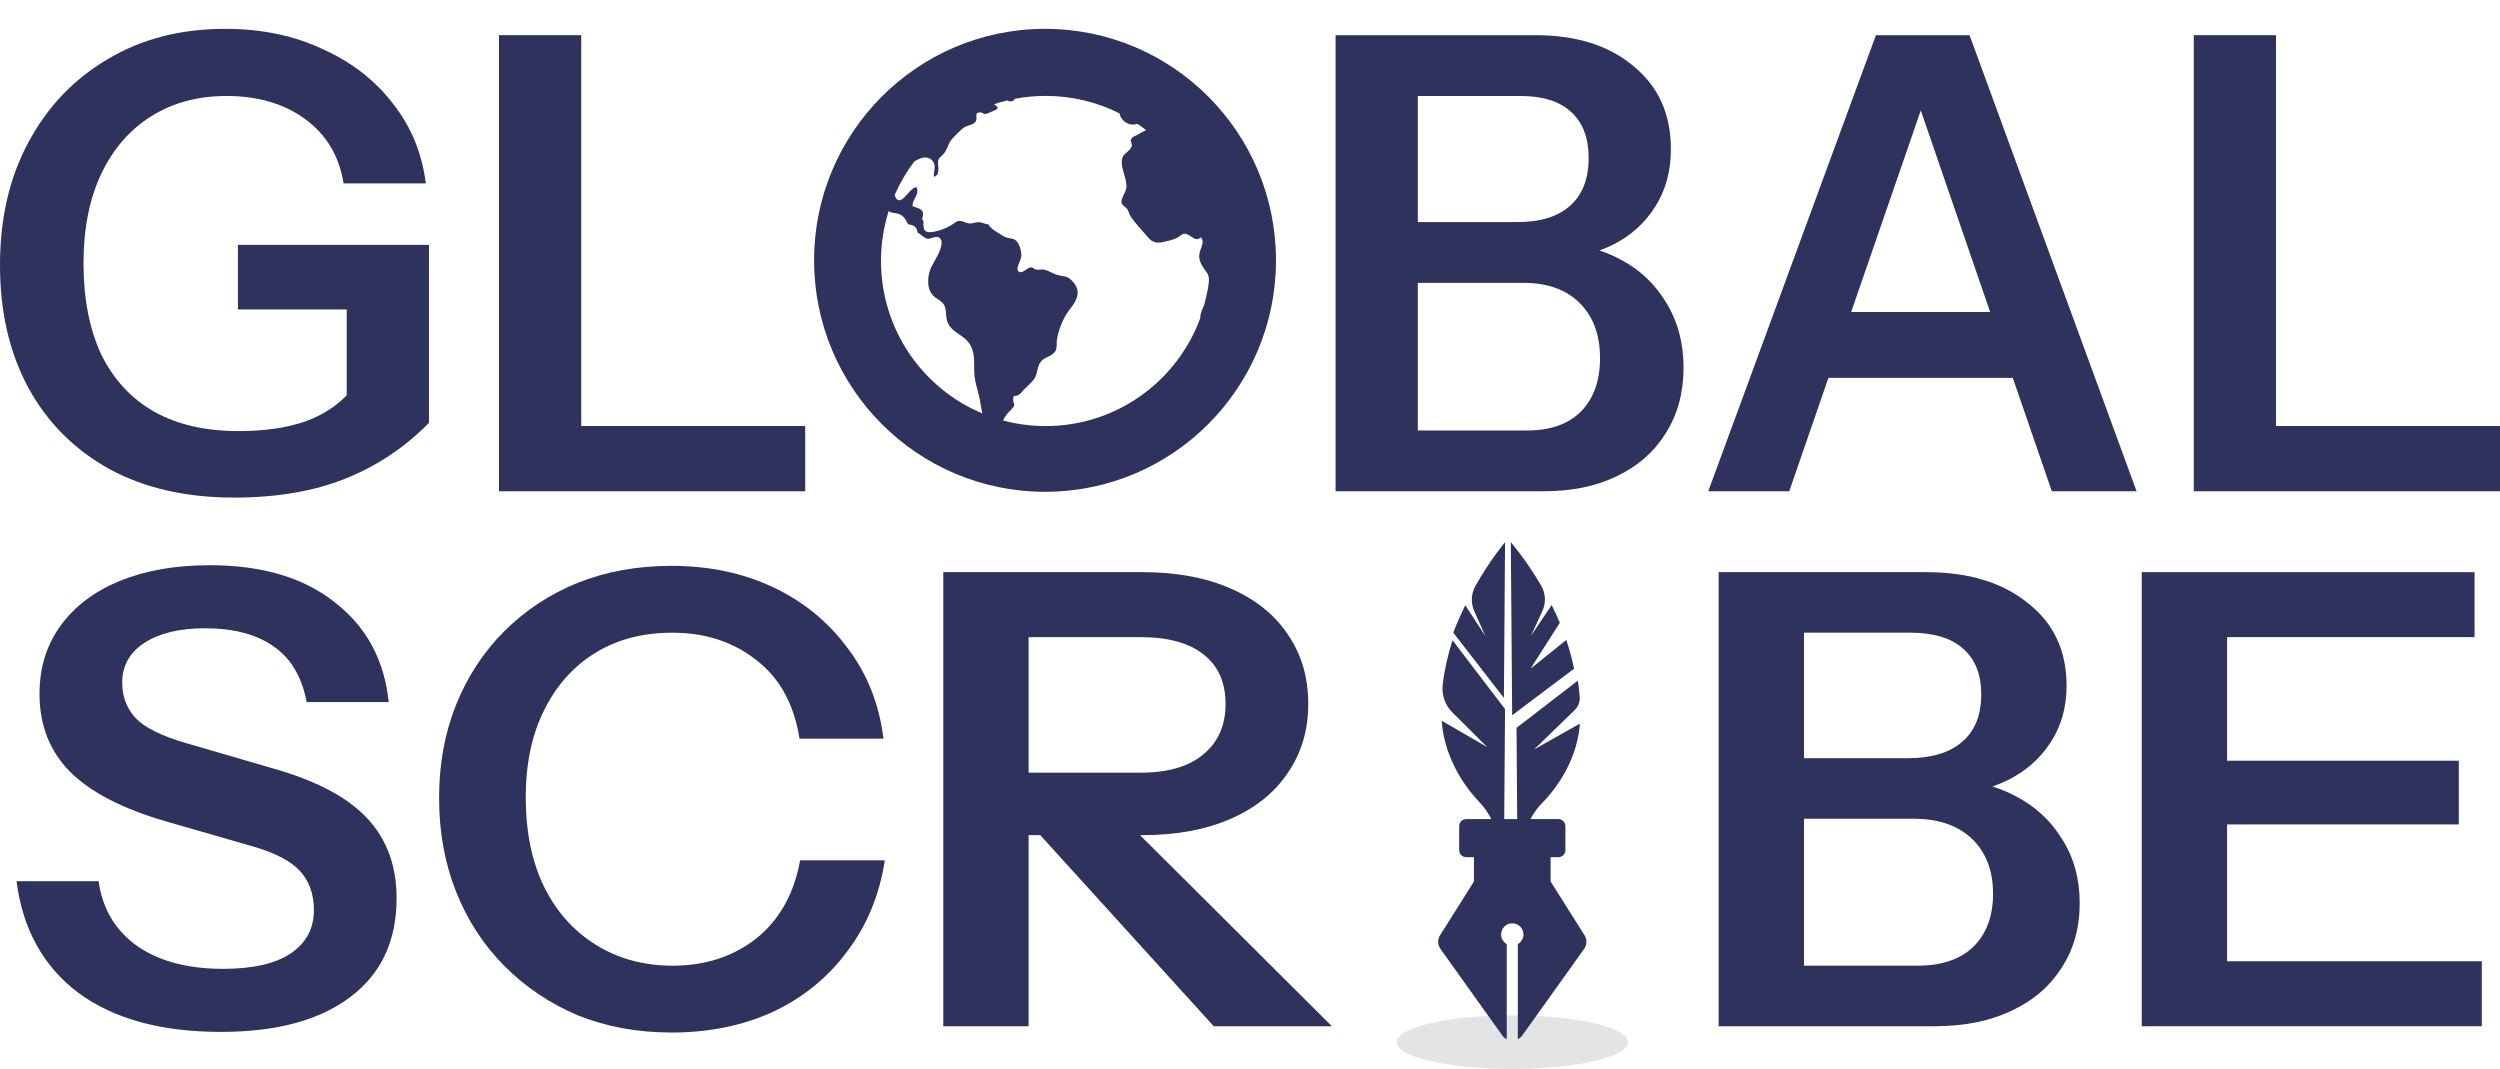
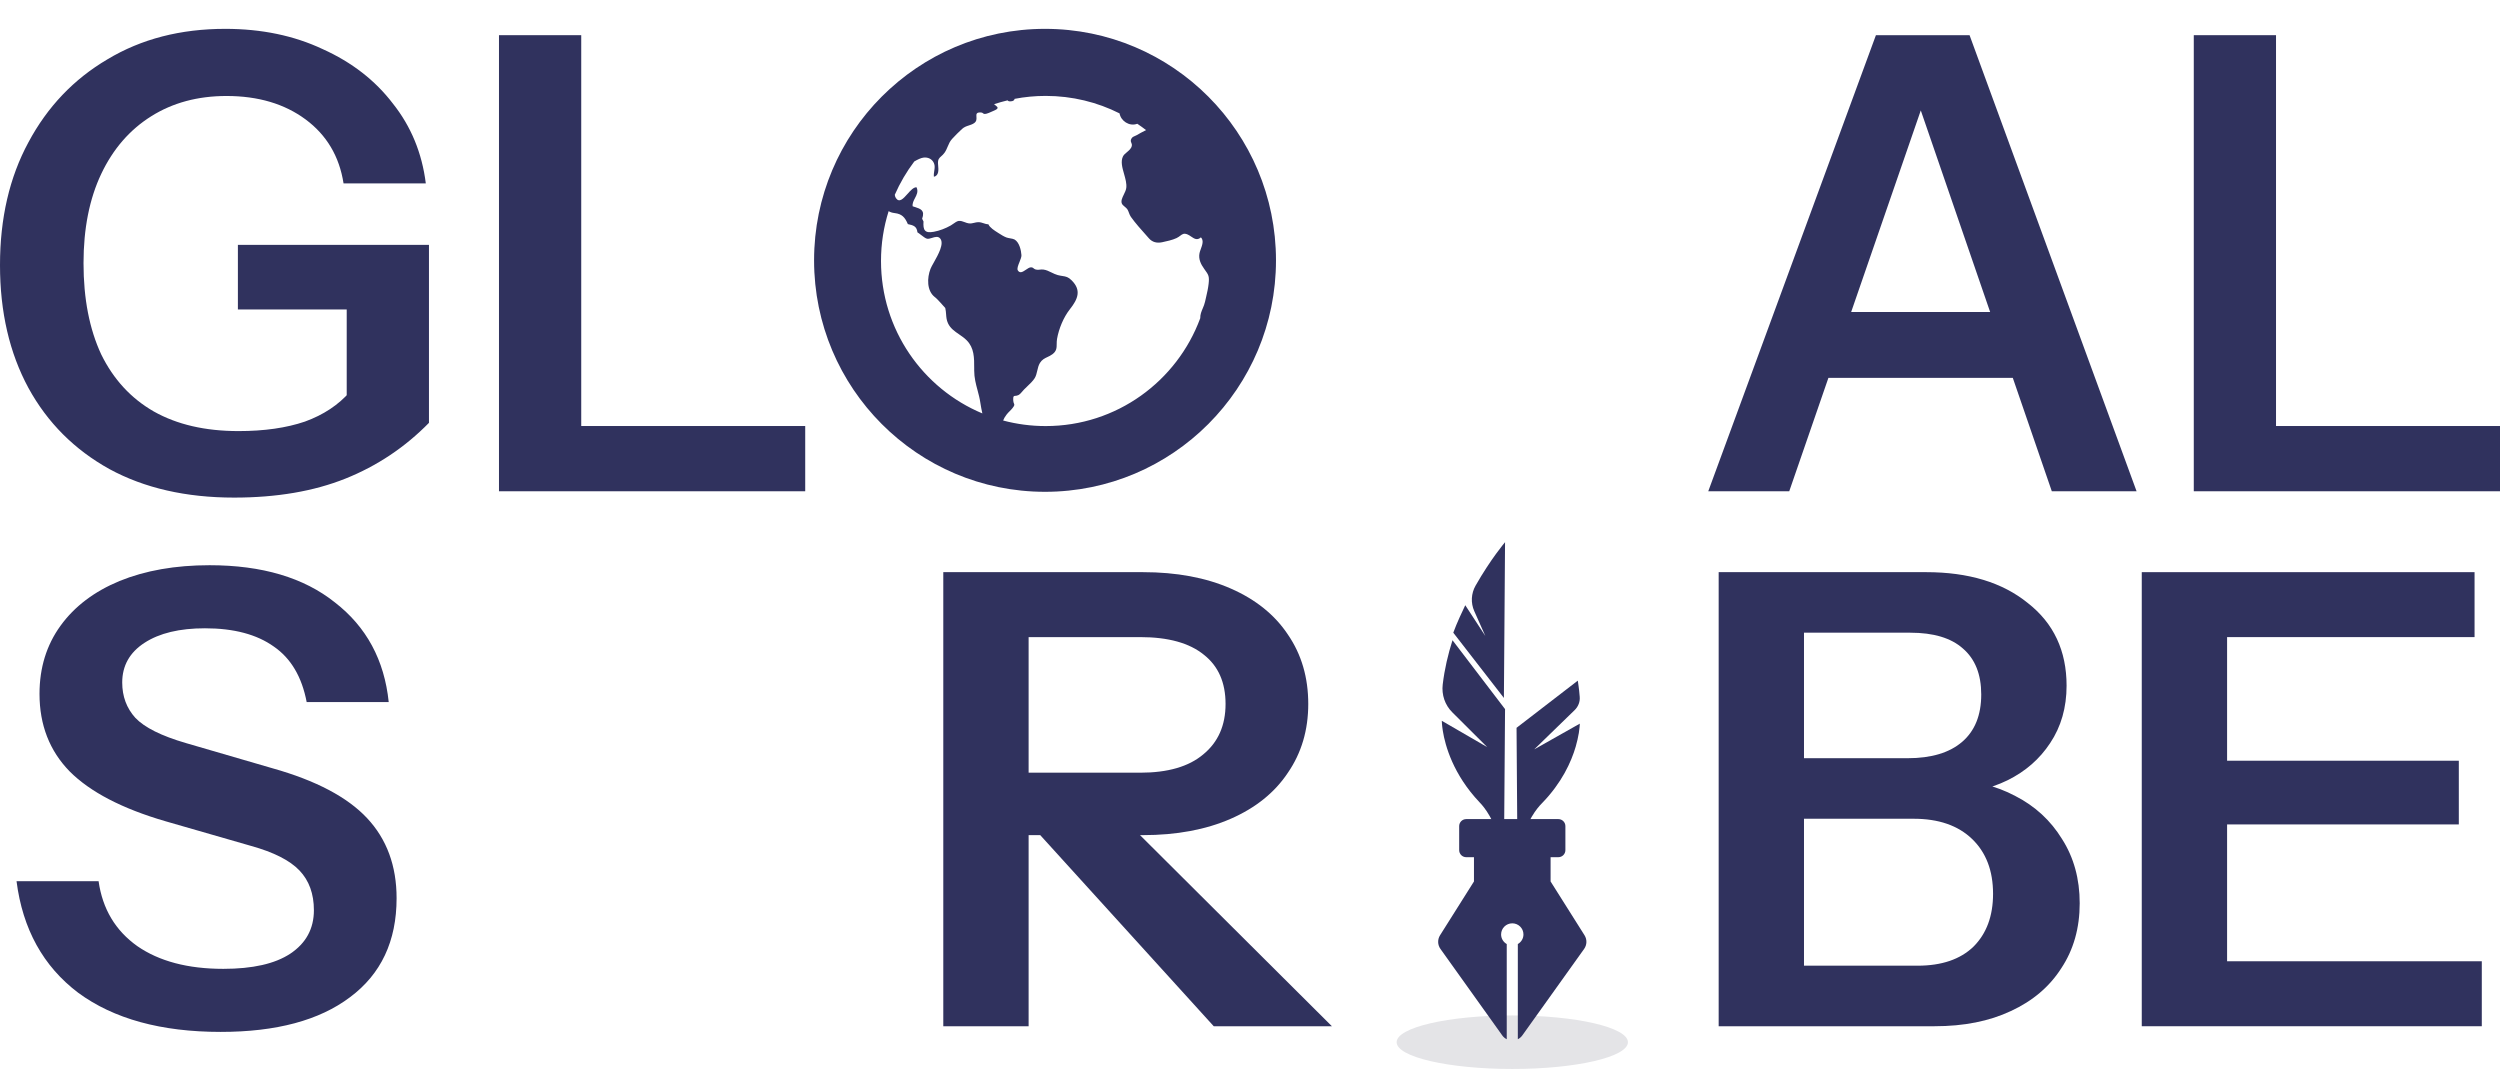
<svg xmlns="http://www.w3.org/2000/svg" width="152" height="65" viewBox="0 0 152 65" fill="none">
-   <path fill-rule="evenodd" clip-rule="evenodd" d="M77.58 15.828C77.58 23.601 71.293 29.902 63.538 29.902C55.783 29.902 49.496 23.601 49.496 15.828C49.496 8.055 55.783 1.754 63.538 1.754C71.293 1.754 77.58 8.055 77.58 15.828ZM72.975 19.347C71.563 23.176 67.889 25.905 63.579 25.905C62.684 25.905 61.817 25.788 60.991 25.567C61.033 25.453 61.1 25.337 61.2 25.206C61.254 25.134 61.319 25.069 61.384 25.004C61.446 24.942 61.509 24.879 61.562 24.811C61.695 24.641 61.681 24.609 61.65 24.536C61.631 24.492 61.606 24.434 61.603 24.322C61.595 24.077 61.642 24.073 61.739 24.066C61.789 24.062 61.852 24.057 61.928 24.017C62.01 23.974 62.1 23.869 62.176 23.779C62.207 23.743 62.236 23.71 62.261 23.683C62.319 23.623 62.387 23.558 62.458 23.491C62.623 23.334 62.802 23.165 62.907 22.995C62.992 22.86 63.029 22.699 63.066 22.537C63.104 22.372 63.142 22.207 63.229 22.066C63.355 21.863 63.514 21.788 63.684 21.708C63.784 21.661 63.887 21.612 63.99 21.535C64.245 21.343 64.246 21.145 64.247 20.914C64.248 20.817 64.249 20.715 64.268 20.605C64.378 19.982 64.66 19.295 65.051 18.799C65.544 18.175 65.756 17.644 65.156 17.045C64.946 16.835 64.808 16.814 64.604 16.782C64.521 16.769 64.427 16.755 64.312 16.725C64.181 16.69 64.055 16.628 63.93 16.567C63.769 16.488 63.609 16.41 63.437 16.389C63.354 16.378 63.286 16.387 63.222 16.394C63.144 16.404 63.071 16.412 62.979 16.389C62.91 16.37 62.876 16.341 62.844 16.315C62.804 16.282 62.77 16.253 62.679 16.254C62.587 16.255 62.483 16.327 62.377 16.399C62.198 16.521 62.015 16.647 61.885 16.442C61.82 16.339 61.903 16.135 61.984 15.933C62.047 15.775 62.111 15.619 62.104 15.512C62.084 15.212 61.973 14.724 61.68 14.56C61.619 14.526 61.517 14.508 61.415 14.49C61.332 14.475 61.248 14.46 61.187 14.437C61.028 14.375 60.871 14.276 60.728 14.184C60.709 14.172 60.688 14.159 60.665 14.144C60.47 14.021 60.172 13.833 60.098 13.641C59.989 13.636 59.896 13.605 59.804 13.574C59.703 13.54 59.603 13.507 59.481 13.508C59.39 13.509 59.312 13.528 59.234 13.547C59.134 13.572 59.034 13.597 58.907 13.582C58.826 13.573 58.743 13.542 58.658 13.509C58.535 13.463 58.408 13.415 58.282 13.433C58.184 13.447 58.054 13.538 57.943 13.617C57.892 13.652 57.844 13.686 57.806 13.708C57.48 13.892 57.134 14.025 56.774 14.092C56.216 14.197 56.116 13.984 56.149 13.466L56.066 13.299C56.25 12.785 55.974 12.697 55.62 12.585C55.577 12.571 55.533 12.557 55.489 12.542C55.464 12.362 55.547 12.204 55.63 12.046C55.737 11.843 55.844 11.64 55.725 11.387C55.544 11.377 55.357 11.588 55.173 11.794C54.923 12.075 54.681 12.347 54.473 12.047C54.435 11.993 54.413 11.924 54.402 11.844C54.718 11.12 55.118 10.44 55.588 9.818C55.798 9.693 56.004 9.6 56.147 9.582C56.428 9.547 56.675 9.671 56.783 9.918C56.852 10.075 56.828 10.227 56.803 10.387C56.785 10.502 56.767 10.62 56.781 10.748C57.097 10.674 57.063 10.311 57.04 10.057C57.037 10.022 57.034 9.989 57.032 9.96C57.014 9.687 57.103 9.609 57.226 9.501C57.288 9.446 57.359 9.383 57.429 9.284C57.513 9.166 57.565 9.041 57.618 8.915C57.685 8.754 57.753 8.592 57.887 8.446C58.072 8.242 58.289 8.028 58.492 7.841C58.623 7.72 58.764 7.674 58.905 7.628C59.012 7.593 59.119 7.558 59.221 7.49C59.387 7.38 59.376 7.228 59.367 7.098C59.357 6.944 59.349 6.821 59.637 6.839C59.717 6.844 59.747 6.869 59.773 6.891C59.809 6.92 59.839 6.945 59.983 6.912C60.056 6.896 60.172 6.843 60.274 6.798C60.32 6.777 60.362 6.758 60.397 6.744C60.766 6.594 60.677 6.524 60.511 6.393C60.488 6.375 60.463 6.356 60.438 6.335C60.707 6.246 60.982 6.168 61.261 6.101C61.288 6.141 61.331 6.167 61.438 6.163C61.606 6.157 61.674 6.095 61.688 6.01C62.3 5.892 62.932 5.831 63.579 5.831C65.193 5.831 66.719 6.214 68.069 6.894C68.147 7.351 68.657 7.7 69.134 7.53C69.139 7.529 69.143 7.527 69.148 7.525C69.33 7.648 69.508 7.776 69.682 7.91C69.459 8.017 69.259 8.132 69.122 8.212L69.111 8.218C69.075 8.239 69.039 8.253 69.003 8.268C68.926 8.299 68.853 8.329 68.8 8.413C68.724 8.534 68.752 8.603 68.783 8.677C68.806 8.732 68.83 8.79 68.812 8.874C68.778 9.034 68.645 9.144 68.517 9.252C68.42 9.333 68.325 9.412 68.277 9.509C68.126 9.815 68.235 10.197 68.344 10.579C68.426 10.87 68.509 11.162 68.478 11.421C68.462 11.554 68.395 11.692 68.329 11.827C68.23 12.029 68.135 12.226 68.217 12.393C68.246 12.451 68.311 12.506 68.378 12.563C68.448 12.622 68.521 12.684 68.561 12.756C68.592 12.81 68.615 12.871 68.638 12.934C68.67 13.02 68.704 13.109 68.758 13.185C69.026 13.563 69.397 13.978 69.727 14.346C69.773 14.398 69.819 14.45 69.864 14.5C70.068 14.729 70.345 14.793 70.653 14.729C70.907 14.677 71.292 14.591 71.528 14.478C71.627 14.431 71.7 14.377 71.763 14.329C71.897 14.229 71.988 14.161 72.214 14.259C72.284 14.289 72.352 14.336 72.42 14.382C72.606 14.509 72.79 14.635 73.015 14.431C73.201 14.613 73.099 14.896 73.009 15.142C72.977 15.23 72.946 15.314 72.931 15.387C72.859 15.741 72.999 16.048 73.216 16.349C73.225 16.362 73.234 16.375 73.243 16.387C73.48 16.715 73.535 16.791 73.484 17.256C73.453 17.535 73.393 17.796 73.331 18.064C73.309 18.158 73.287 18.252 73.266 18.348C73.236 18.489 73.182 18.617 73.129 18.743C73.048 18.934 72.969 19.121 72.975 19.347ZM54.029 12.838C53.727 13.794 53.565 14.812 53.565 15.868C53.565 20.044 56.108 23.623 59.727 25.136C59.68 24.923 59.637 24.708 59.605 24.487C59.567 24.222 59.501 23.975 59.435 23.728C59.333 23.349 59.231 22.969 59.231 22.525C59.231 22.483 59.231 22.441 59.231 22.399C59.233 21.748 59.235 21.153 58.772 20.688C58.632 20.547 58.47 20.436 58.311 20.327C58.043 20.143 57.782 19.964 57.638 19.655C57.549 19.465 57.536 19.288 57.522 19.104C57.513 18.983 57.504 18.859 57.472 18.726C57.406 18.446 57.224 18.326 57.023 18.193C56.965 18.154 56.905 18.115 56.846 18.07C56.334 17.681 56.365 16.887 56.574 16.347C56.609 16.254 56.686 16.117 56.776 15.958C57.043 15.482 57.424 14.805 57.161 14.498C57.033 14.348 56.845 14.408 56.667 14.464C56.553 14.5 56.442 14.535 56.355 14.512C56.261 14.487 56.122 14.379 55.995 14.281C55.914 14.218 55.838 14.159 55.781 14.127C55.738 13.754 55.534 13.698 55.198 13.626C55.017 13.205 54.836 13.008 54.4 12.956C54.238 12.937 54.121 12.897 54.029 12.838Z" fill="#30325E" />
+   <path fill-rule="evenodd" clip-rule="evenodd" d="M77.58 15.828C77.58 23.601 71.293 29.902 63.538 29.902C55.783 29.902 49.496 23.601 49.496 15.828C49.496 8.055 55.783 1.754 63.538 1.754C71.293 1.754 77.58 8.055 77.58 15.828ZM72.975 19.347C71.563 23.176 67.889 25.905 63.579 25.905C62.684 25.905 61.817 25.788 60.991 25.567C61.033 25.453 61.1 25.337 61.2 25.206C61.254 25.134 61.319 25.069 61.384 25.004C61.446 24.942 61.509 24.879 61.562 24.811C61.695 24.641 61.681 24.609 61.65 24.536C61.631 24.492 61.606 24.434 61.603 24.322C61.595 24.077 61.642 24.073 61.739 24.066C61.789 24.062 61.852 24.057 61.928 24.017C62.01 23.974 62.1 23.869 62.176 23.779C62.207 23.743 62.236 23.71 62.261 23.683C62.319 23.623 62.387 23.558 62.458 23.491C62.623 23.334 62.802 23.165 62.907 22.995C62.992 22.86 63.029 22.699 63.066 22.537C63.104 22.372 63.142 22.207 63.229 22.066C63.355 21.863 63.514 21.788 63.684 21.708C63.784 21.661 63.887 21.612 63.99 21.535C64.245 21.343 64.246 21.145 64.247 20.914C64.248 20.817 64.249 20.715 64.268 20.605C64.378 19.982 64.66 19.295 65.051 18.799C65.544 18.175 65.756 17.644 65.156 17.045C64.946 16.835 64.808 16.814 64.604 16.782C64.521 16.769 64.427 16.755 64.312 16.725C64.181 16.69 64.055 16.628 63.93 16.567C63.769 16.488 63.609 16.41 63.437 16.389C63.354 16.378 63.286 16.387 63.222 16.394C63.144 16.404 63.071 16.412 62.979 16.389C62.91 16.37 62.876 16.341 62.844 16.315C62.804 16.282 62.77 16.253 62.679 16.254C62.587 16.255 62.483 16.327 62.377 16.399C62.198 16.521 62.015 16.647 61.885 16.442C61.82 16.339 61.903 16.135 61.984 15.933C62.047 15.775 62.111 15.619 62.104 15.512C62.084 15.212 61.973 14.724 61.68 14.56C61.619 14.526 61.517 14.508 61.415 14.49C61.332 14.475 61.248 14.46 61.187 14.437C61.028 14.375 60.871 14.276 60.728 14.184C60.709 14.172 60.688 14.159 60.665 14.144C60.47 14.021 60.172 13.833 60.098 13.641C59.989 13.636 59.896 13.605 59.804 13.574C59.703 13.54 59.603 13.507 59.481 13.508C59.39 13.509 59.312 13.528 59.234 13.547C59.134 13.572 59.034 13.597 58.907 13.582C58.826 13.573 58.743 13.542 58.658 13.509C58.535 13.463 58.408 13.415 58.282 13.433C58.184 13.447 58.054 13.538 57.943 13.617C57.892 13.652 57.844 13.686 57.806 13.708C57.48 13.892 57.134 14.025 56.774 14.092C56.216 14.197 56.116 13.984 56.149 13.466L56.066 13.299C56.25 12.785 55.974 12.697 55.62 12.585C55.577 12.571 55.533 12.557 55.489 12.542C55.464 12.362 55.547 12.204 55.63 12.046C55.737 11.843 55.844 11.64 55.725 11.387C55.544 11.377 55.357 11.588 55.173 11.794C54.923 12.075 54.681 12.347 54.473 12.047C54.435 11.993 54.413 11.924 54.402 11.844C54.718 11.12 55.118 10.44 55.588 9.818C55.798 9.693 56.004 9.6 56.147 9.582C56.428 9.547 56.675 9.671 56.783 9.918C56.852 10.075 56.828 10.227 56.803 10.387C56.785 10.502 56.767 10.62 56.781 10.748C57.097 10.674 57.063 10.311 57.04 10.057C57.037 10.022 57.034 9.989 57.032 9.96C57.014 9.687 57.103 9.609 57.226 9.501C57.288 9.446 57.359 9.383 57.429 9.284C57.513 9.166 57.565 9.041 57.618 8.915C57.685 8.754 57.753 8.592 57.887 8.446C58.072 8.242 58.289 8.028 58.492 7.841C58.623 7.72 58.764 7.674 58.905 7.628C59.012 7.593 59.119 7.558 59.221 7.49C59.387 7.38 59.376 7.228 59.367 7.098C59.357 6.944 59.349 6.821 59.637 6.839C59.717 6.844 59.747 6.869 59.773 6.891C59.809 6.92 59.839 6.945 59.983 6.912C60.056 6.896 60.172 6.843 60.274 6.798C60.32 6.777 60.362 6.758 60.397 6.744C60.766 6.594 60.677 6.524 60.511 6.393C60.488 6.375 60.463 6.356 60.438 6.335C60.707 6.246 60.982 6.168 61.261 6.101C61.288 6.141 61.331 6.167 61.438 6.163C61.606 6.157 61.674 6.095 61.688 6.01C62.3 5.892 62.932 5.831 63.579 5.831C65.193 5.831 66.719 6.214 68.069 6.894C68.147 7.351 68.657 7.7 69.134 7.53C69.139 7.529 69.143 7.527 69.148 7.525C69.33 7.648 69.508 7.776 69.682 7.91C69.459 8.017 69.259 8.132 69.122 8.212L69.111 8.218C69.075 8.239 69.039 8.253 69.003 8.268C68.926 8.299 68.853 8.329 68.8 8.413C68.724 8.534 68.752 8.603 68.783 8.677C68.806 8.732 68.83 8.79 68.812 8.874C68.778 9.034 68.645 9.144 68.517 9.252C68.42 9.333 68.325 9.412 68.277 9.509C68.126 9.815 68.235 10.197 68.344 10.579C68.426 10.87 68.509 11.162 68.478 11.421C68.462 11.554 68.395 11.692 68.329 11.827C68.23 12.029 68.135 12.226 68.217 12.393C68.246 12.451 68.311 12.506 68.378 12.563C68.448 12.622 68.521 12.684 68.561 12.756C68.592 12.81 68.615 12.871 68.638 12.934C68.67 13.02 68.704 13.109 68.758 13.185C69.026 13.563 69.397 13.978 69.727 14.346C69.773 14.398 69.819 14.45 69.864 14.5C70.068 14.729 70.345 14.793 70.653 14.729C70.907 14.677 71.292 14.591 71.528 14.478C71.627 14.431 71.7 14.377 71.763 14.329C71.897 14.229 71.988 14.161 72.214 14.259C72.284 14.289 72.352 14.336 72.42 14.382C72.606 14.509 72.79 14.635 73.015 14.431C73.201 14.613 73.099 14.896 73.009 15.142C72.977 15.23 72.946 15.314 72.931 15.387C72.859 15.741 72.999 16.048 73.216 16.349C73.225 16.362 73.234 16.375 73.243 16.387C73.48 16.715 73.535 16.791 73.484 17.256C73.453 17.535 73.393 17.796 73.331 18.064C73.309 18.158 73.287 18.252 73.266 18.348C73.236 18.489 73.182 18.617 73.129 18.743C73.048 18.934 72.969 19.121 72.975 19.347ZM54.029 12.838C53.727 13.794 53.565 14.812 53.565 15.868C53.565 20.044 56.108 23.623 59.727 25.136C59.68 24.923 59.637 24.708 59.605 24.487C59.567 24.222 59.501 23.975 59.435 23.728C59.333 23.349 59.231 22.969 59.231 22.525C59.231 22.483 59.231 22.441 59.231 22.399C59.233 21.748 59.235 21.153 58.772 20.688C58.632 20.547 58.47 20.436 58.311 20.327C58.043 20.143 57.782 19.964 57.638 19.655C57.549 19.465 57.536 19.288 57.522 19.104C57.513 18.983 57.504 18.859 57.472 18.726C56.965 18.154 56.905 18.115 56.846 18.07C56.334 17.681 56.365 16.887 56.574 16.347C56.609 16.254 56.686 16.117 56.776 15.958C57.043 15.482 57.424 14.805 57.161 14.498C57.033 14.348 56.845 14.408 56.667 14.464C56.553 14.5 56.442 14.535 56.355 14.512C56.261 14.487 56.122 14.379 55.995 14.281C55.914 14.218 55.838 14.159 55.781 14.127C55.738 13.754 55.534 13.698 55.198 13.626C55.017 13.205 54.836 13.008 54.4 12.956C54.238 12.937 54.121 12.897 54.029 12.838Z" fill="#30325E" />
  <path d="M14.233 30.254C11.309 30.254 8.783 29.676 6.655 28.521C4.526 27.34 2.885 25.697 1.731 23.591C0.577 21.46 0 18.969 0 16.119C0 13.269 0.577 10.779 1.731 8.648C2.885 6.491 4.488 4.809 6.539 3.603C8.591 2.37 10.976 1.754 13.694 1.754C15.9 1.754 17.875 2.165 19.619 2.986C21.388 3.782 22.811 4.886 23.888 6.298C24.991 7.685 25.658 9.303 25.889 11.151H20.888C20.631 9.508 19.862 8.211 18.58 7.261C17.298 6.311 15.695 5.836 13.771 5.836C12.027 5.836 10.502 6.247 9.194 7.069C7.886 7.89 6.873 9.059 6.155 10.573C5.437 12.088 5.078 13.899 5.078 16.004C5.078 18.161 5.437 20.009 6.155 21.55C6.899 23.065 7.963 24.22 9.348 25.016C10.758 25.812 12.476 26.21 14.502 26.21C16.067 26.21 17.413 26.017 18.541 25.632C19.67 25.221 20.58 24.618 21.273 23.822L26.081 25.709C24.619 27.198 22.927 28.328 21.003 29.099C19.08 29.869 16.823 30.254 14.233 30.254ZM21.08 25.709V17.622L22.273 18.815H14.464V14.887H26.081V25.709H21.08Z" fill="#30325E" />
  <path d="M30.338 29.869V2.139H35.339V29.869H30.338ZM32.723 29.869V25.902H48.957V29.869H32.723Z" fill="#30325E" />
-   <path d="M85.126 29.869V26.172H92.858C94.269 26.172 95.359 25.786 96.128 25.016C96.897 24.22 97.282 23.142 97.282 21.781C97.282 20.369 96.872 19.252 96.051 18.43C95.23 17.609 94.089 17.198 92.627 17.198H85.126V13.501H92.281C93.666 13.501 94.73 13.167 95.474 12.499C96.218 11.832 96.59 10.869 96.59 9.611C96.59 8.378 96.231 7.441 95.513 6.799C94.82 6.157 93.794 5.836 92.435 5.836H85.126V2.139H93.358C95.846 2.139 97.833 2.768 99.321 4.026C100.834 5.259 101.59 6.94 101.59 9.071C101.59 10.407 101.27 11.575 100.629 12.576C100.013 13.552 99.18 14.309 98.128 14.848C97.077 15.388 95.884 15.657 94.551 15.657L94.743 14.848C96.154 14.848 97.436 15.169 98.59 15.811C99.744 16.428 100.654 17.3 101.321 18.43C102.014 19.56 102.36 20.869 102.36 22.359C102.36 23.873 102.001 25.196 101.283 26.326C100.59 27.455 99.603 28.328 98.321 28.944C97.064 29.561 95.577 29.869 93.858 29.869H85.126ZM81.203 29.869V2.139H86.203V29.869H81.203Z" fill="#30325E" />
  <path d="M103.862 29.869L114.056 2.139H118.364L108.786 29.869H103.862ZM124.75 29.869L115.21 2.139H119.749L129.904 29.869H124.75ZM109.132 18.969H124.288V22.975H109.132V18.969Z" fill="#30325E" />
  <path d="M133.382 29.869V2.139H138.382V29.869H133.382ZM135.767 29.869V25.902H152V29.869H135.767Z" fill="#30325E" />
  <path d="M13.417 62.74C9.799 62.74 6.912 61.947 4.757 60.362C2.628 58.752 1.378 56.49 1.005 53.576H5.994C6.233 55.263 7.018 56.579 8.349 57.525C9.679 58.445 11.422 58.906 13.577 58.906C15.36 58.906 16.717 58.599 17.648 57.985C18.606 57.346 19.085 56.464 19.085 55.34C19.085 54.343 18.792 53.537 18.207 52.924C17.621 52.31 16.637 51.812 15.253 51.428L10.065 49.933C7.431 49.166 5.488 48.156 4.238 46.904C3.014 45.651 2.402 44.079 2.402 42.187C2.402 40.602 2.828 39.222 3.679 38.046C4.53 36.87 5.728 35.963 7.271 35.324C8.841 34.685 10.664 34.365 12.739 34.365C15.932 34.365 18.473 35.119 20.362 36.627C22.278 38.11 23.369 40.13 23.634 42.686H18.646C18.353 41.152 17.688 40.027 16.65 39.312C15.612 38.57 14.216 38.2 12.46 38.2C10.916 38.2 9.692 38.494 8.788 39.082C7.883 39.669 7.431 40.475 7.431 41.497C7.431 42.341 7.697 43.057 8.229 43.645C8.788 44.233 9.812 44.744 11.302 45.178L16.57 46.712C19.204 47.453 21.12 48.463 22.317 49.741C23.515 51.019 24.113 52.643 24.113 54.611C24.113 57.218 23.169 59.225 21.28 60.631C19.417 62.037 16.797 62.74 13.417 62.74Z" fill="#30325E" />
-   <path d="M40.825 62.778C38.776 62.778 36.887 62.433 35.158 61.743C33.455 61.027 31.965 60.03 30.688 58.752C29.41 57.474 28.426 55.966 27.734 54.227C27.042 52.489 26.697 50.585 26.697 48.514C26.697 46.444 27.042 44.552 27.734 42.839C28.426 41.127 29.397 39.644 30.648 38.391C31.925 37.113 33.415 36.129 35.118 35.439C36.847 34.749 38.75 34.404 40.825 34.404C43.113 34.404 45.175 34.838 47.011 35.707C48.847 36.576 50.35 37.803 51.521 39.388C52.718 40.948 53.45 42.788 53.716 44.91H48.608C48.288 42.839 47.424 41.254 46.013 40.155C44.603 39.03 42.887 38.468 40.865 38.468C39.082 38.468 37.526 38.877 36.195 39.695C34.865 40.513 33.827 41.676 33.082 43.184C32.337 44.667 31.965 46.431 31.965 48.476C31.965 50.572 32.337 52.387 33.082 53.921C33.827 55.429 34.878 56.605 36.235 57.448C37.592 58.292 39.149 58.714 40.905 58.714C42.874 58.714 44.563 58.164 45.974 57.065C47.384 55.94 48.275 54.355 48.648 52.31H53.796C53.477 54.406 52.718 56.247 51.521 57.832C50.35 59.417 48.847 60.644 47.011 61.513C45.175 62.356 43.113 62.778 40.825 62.778Z" fill="#30325E" />
  <path d="M57.352 62.395V34.787H69.485C71.534 34.787 73.316 35.119 74.833 35.784C76.35 36.449 77.507 37.382 78.305 38.583C79.13 39.785 79.542 41.191 79.542 42.801C79.542 44.386 79.13 45.779 78.305 46.98C77.507 48.182 76.35 49.115 74.833 49.78C73.316 50.444 71.534 50.776 69.485 50.776H61.423V46.98H69.325C71.001 46.98 72.278 46.61 73.157 45.868C74.061 45.127 74.514 44.105 74.514 42.801C74.514 41.497 74.075 40.5 73.197 39.81C72.318 39.094 71.028 38.736 69.325 38.736H62.54V62.395H57.352ZM73.795 62.395L60.984 48.284H66.811L80.979 62.395H73.795Z" fill="#30325E" />
  <path d="M108.566 62.395V58.714H116.588C118.051 58.714 119.182 58.33 119.98 57.563C120.778 56.771 121.178 55.697 121.178 54.343C121.178 52.937 120.752 51.825 119.9 51.007C119.049 50.189 117.865 49.78 116.348 49.78H108.566V46.099H115.989C117.426 46.099 118.53 45.766 119.302 45.102C120.073 44.437 120.459 43.478 120.459 42.226C120.459 40.999 120.087 40.066 119.342 39.427C118.623 38.788 117.559 38.468 116.149 38.468H108.566V34.787H117.107C119.688 34.787 121.75 35.413 123.293 36.666C124.863 37.893 125.648 39.567 125.648 41.689C125.648 43.018 125.315 44.181 124.65 45.178C124.011 46.15 123.146 46.904 122.056 47.441C120.965 47.977 119.727 48.246 118.344 48.246L118.543 47.441C120.007 47.441 121.337 47.76 122.535 48.399C123.732 49.013 124.676 49.882 125.368 51.007C126.087 52.131 126.446 53.435 126.446 54.918C126.446 56.426 126.073 57.742 125.328 58.867C124.61 59.992 123.586 60.861 122.255 61.474C120.951 62.088 119.408 62.395 117.625 62.395H108.566ZM104.495 62.395V34.787H109.683V62.395H104.495Z" fill="#30325E" />
  <path d="M130.219 62.395V34.787H135.407V62.395H130.219ZM132.693 62.395V58.445H150.893V62.395H132.693ZM132.693 50.125V46.252H149.496V50.125H132.693ZM132.693 38.736V34.787H150.453V38.736H132.693Z" fill="#30325E" />
  <path d="M91.947 64.994C95.83 64.994 98.978 64.265 98.978 63.366C98.978 62.467 95.83 61.738 91.947 61.738C88.064 61.738 84.916 62.467 84.916 63.366C84.916 64.265 88.064 64.994 91.947 64.994Z" fill="#E4E4E7" />
  <path d="M88.312 38.926L91.507 43.114L91.446 51.203H91.054C91.046 51.057 91.029 50.919 91.004 50.783C90.783 49.584 89.955 48.778 89.955 48.778C88.351 47.085 87.868 45.336 87.724 44.441C87.724 44.435 87.722 44.429 87.722 44.426C87.669 44.094 87.664 43.88 87.661 43.835V43.824L90.424 45.426L88.289 43.298C87.851 42.86 87.643 42.239 87.717 41.618C87.828 40.678 88.043 39.774 88.312 38.926Z" fill="#30325E" />
-   <path d="M95.703 40.658L91.939 43.488L91.857 32.965C91.857 32.965 92.748 33.976 93.698 35.597C93.975 36.072 94.008 36.645 93.779 37.144L93.088 38.652L94.34 36.787C94.511 37.13 94.68 37.491 94.837 37.865L93.054 40.658L95.228 38.91C95.42 39.469 95.582 40.054 95.703 40.658Z" fill="#30325E" />
  <path d="M91.507 32.965L91.437 42.436L88.36 38.468C88.561 37.909 88.922 37.142 89.088 36.797L90.308 38.667L89.636 37.157C89.413 36.657 89.444 36.082 89.715 35.606C90.641 33.979 91.507 32.965 91.507 32.965Z" fill="#30325E" />
  <path d="M93.281 45.562L96.052 43.998V44.006C96.05 44.053 96.044 44.259 95.991 44.584C95.991 44.59 95.989 44.59 95.986 44.598C95.95 44.816 95.892 45.088 95.803 45.396C95.532 46.327 94.959 47.596 93.751 48.837C93.751 48.837 92.921 49.624 92.699 50.794V50.797C92.674 50.932 92.655 51.067 92.649 51.205H92.256L92.206 44.251L95.93 41.383C95.933 41.402 95.936 41.424 95.939 41.446C95.955 41.537 95.966 41.628 95.978 41.719C95.991 41.807 96.002 41.895 96.011 41.983C96.025 42.11 96.038 42.239 96.047 42.366C96.047 42.367 96.047 42.369 96.047 42.37C96.073 42.669 95.956 42.962 95.741 43.172L93.281 45.562Z" fill="#30325E" />
  <path d="M96.339 56.864L94.276 53.593V52.118H94.746C94.983 52.118 95.176 51.926 95.176 51.69V50.228C95.176 49.992 94.983 49.801 94.746 49.801H89.148C88.91 49.801 88.718 49.992 88.718 50.228V51.69C88.718 51.926 88.91 52.118 89.148 52.118H89.617V53.593L87.555 56.864C87.393 57.12 87.403 57.448 87.579 57.694L91.335 62.95C91.409 63.055 91.505 63.133 91.61 63.186V57.398C91.406 57.282 91.267 57.065 91.267 56.814C91.267 56.441 91.571 56.138 91.947 56.138C92.322 56.138 92.626 56.441 92.626 56.814C92.626 57.065 92.488 57.282 92.284 57.398V63.186C92.389 63.133 92.484 63.055 92.559 62.95L96.315 57.694C96.491 57.448 96.5 57.12 96.339 56.864Z" fill="#30325E" />
</svg>